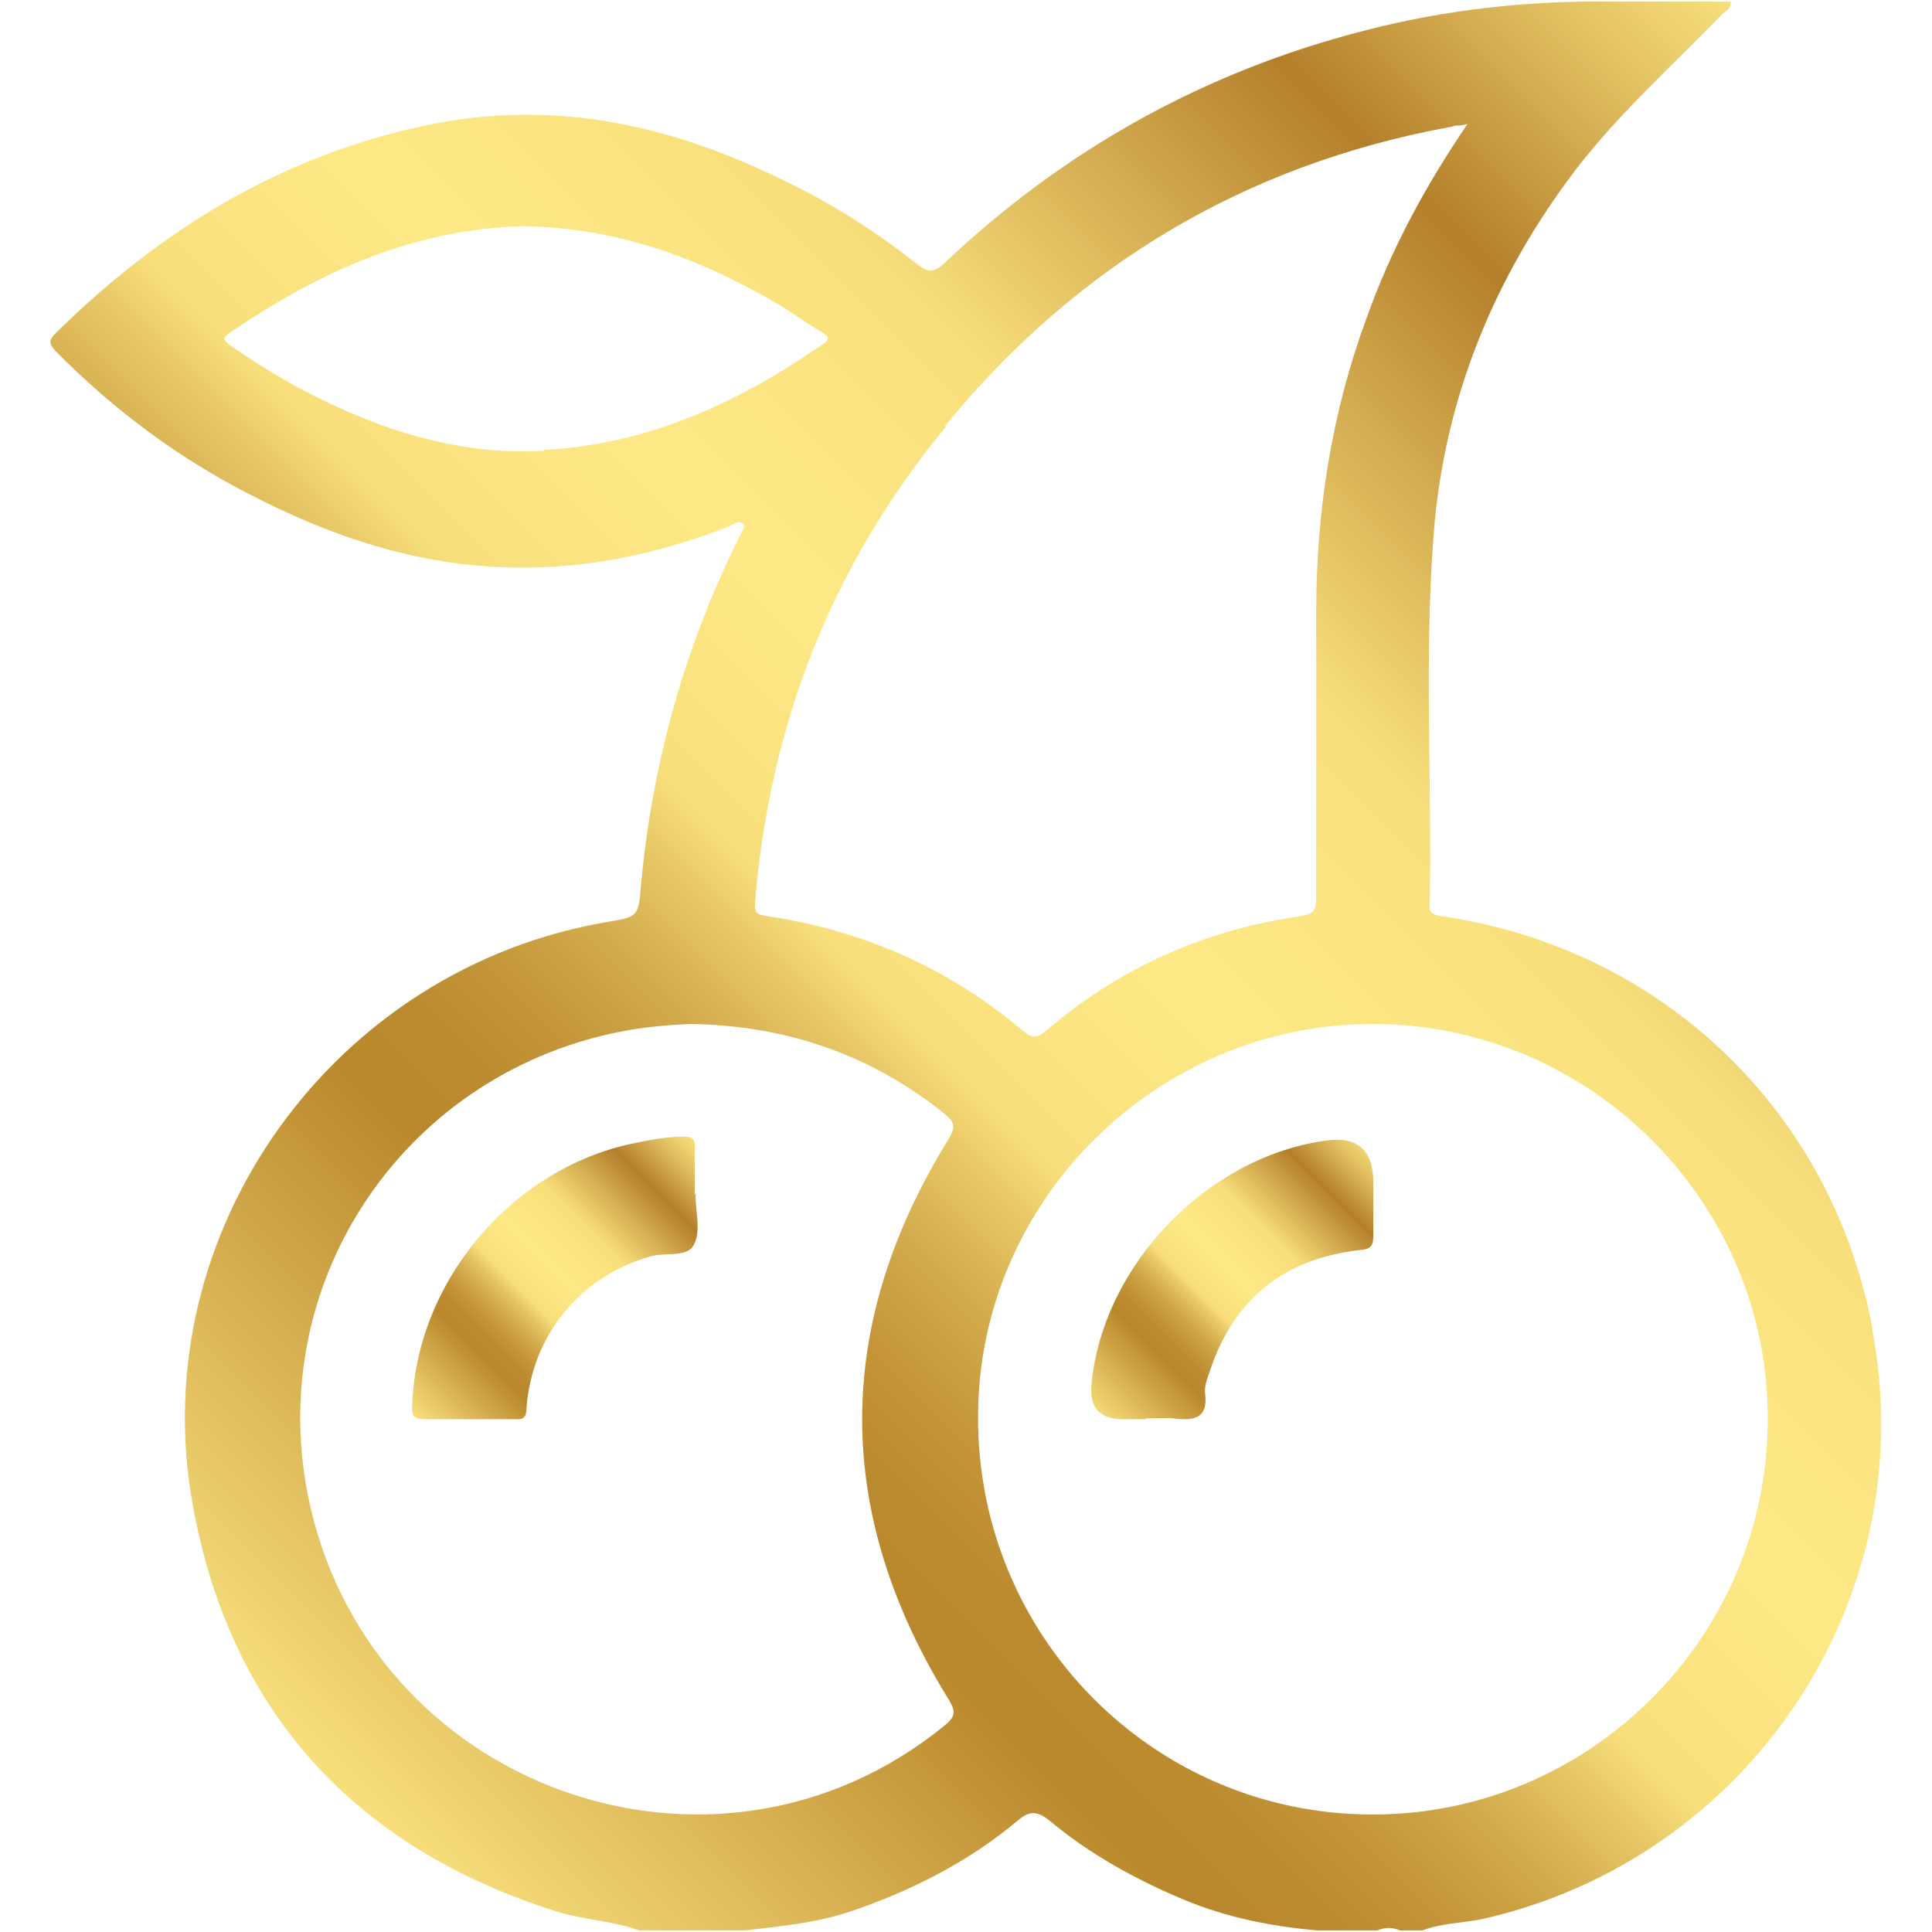
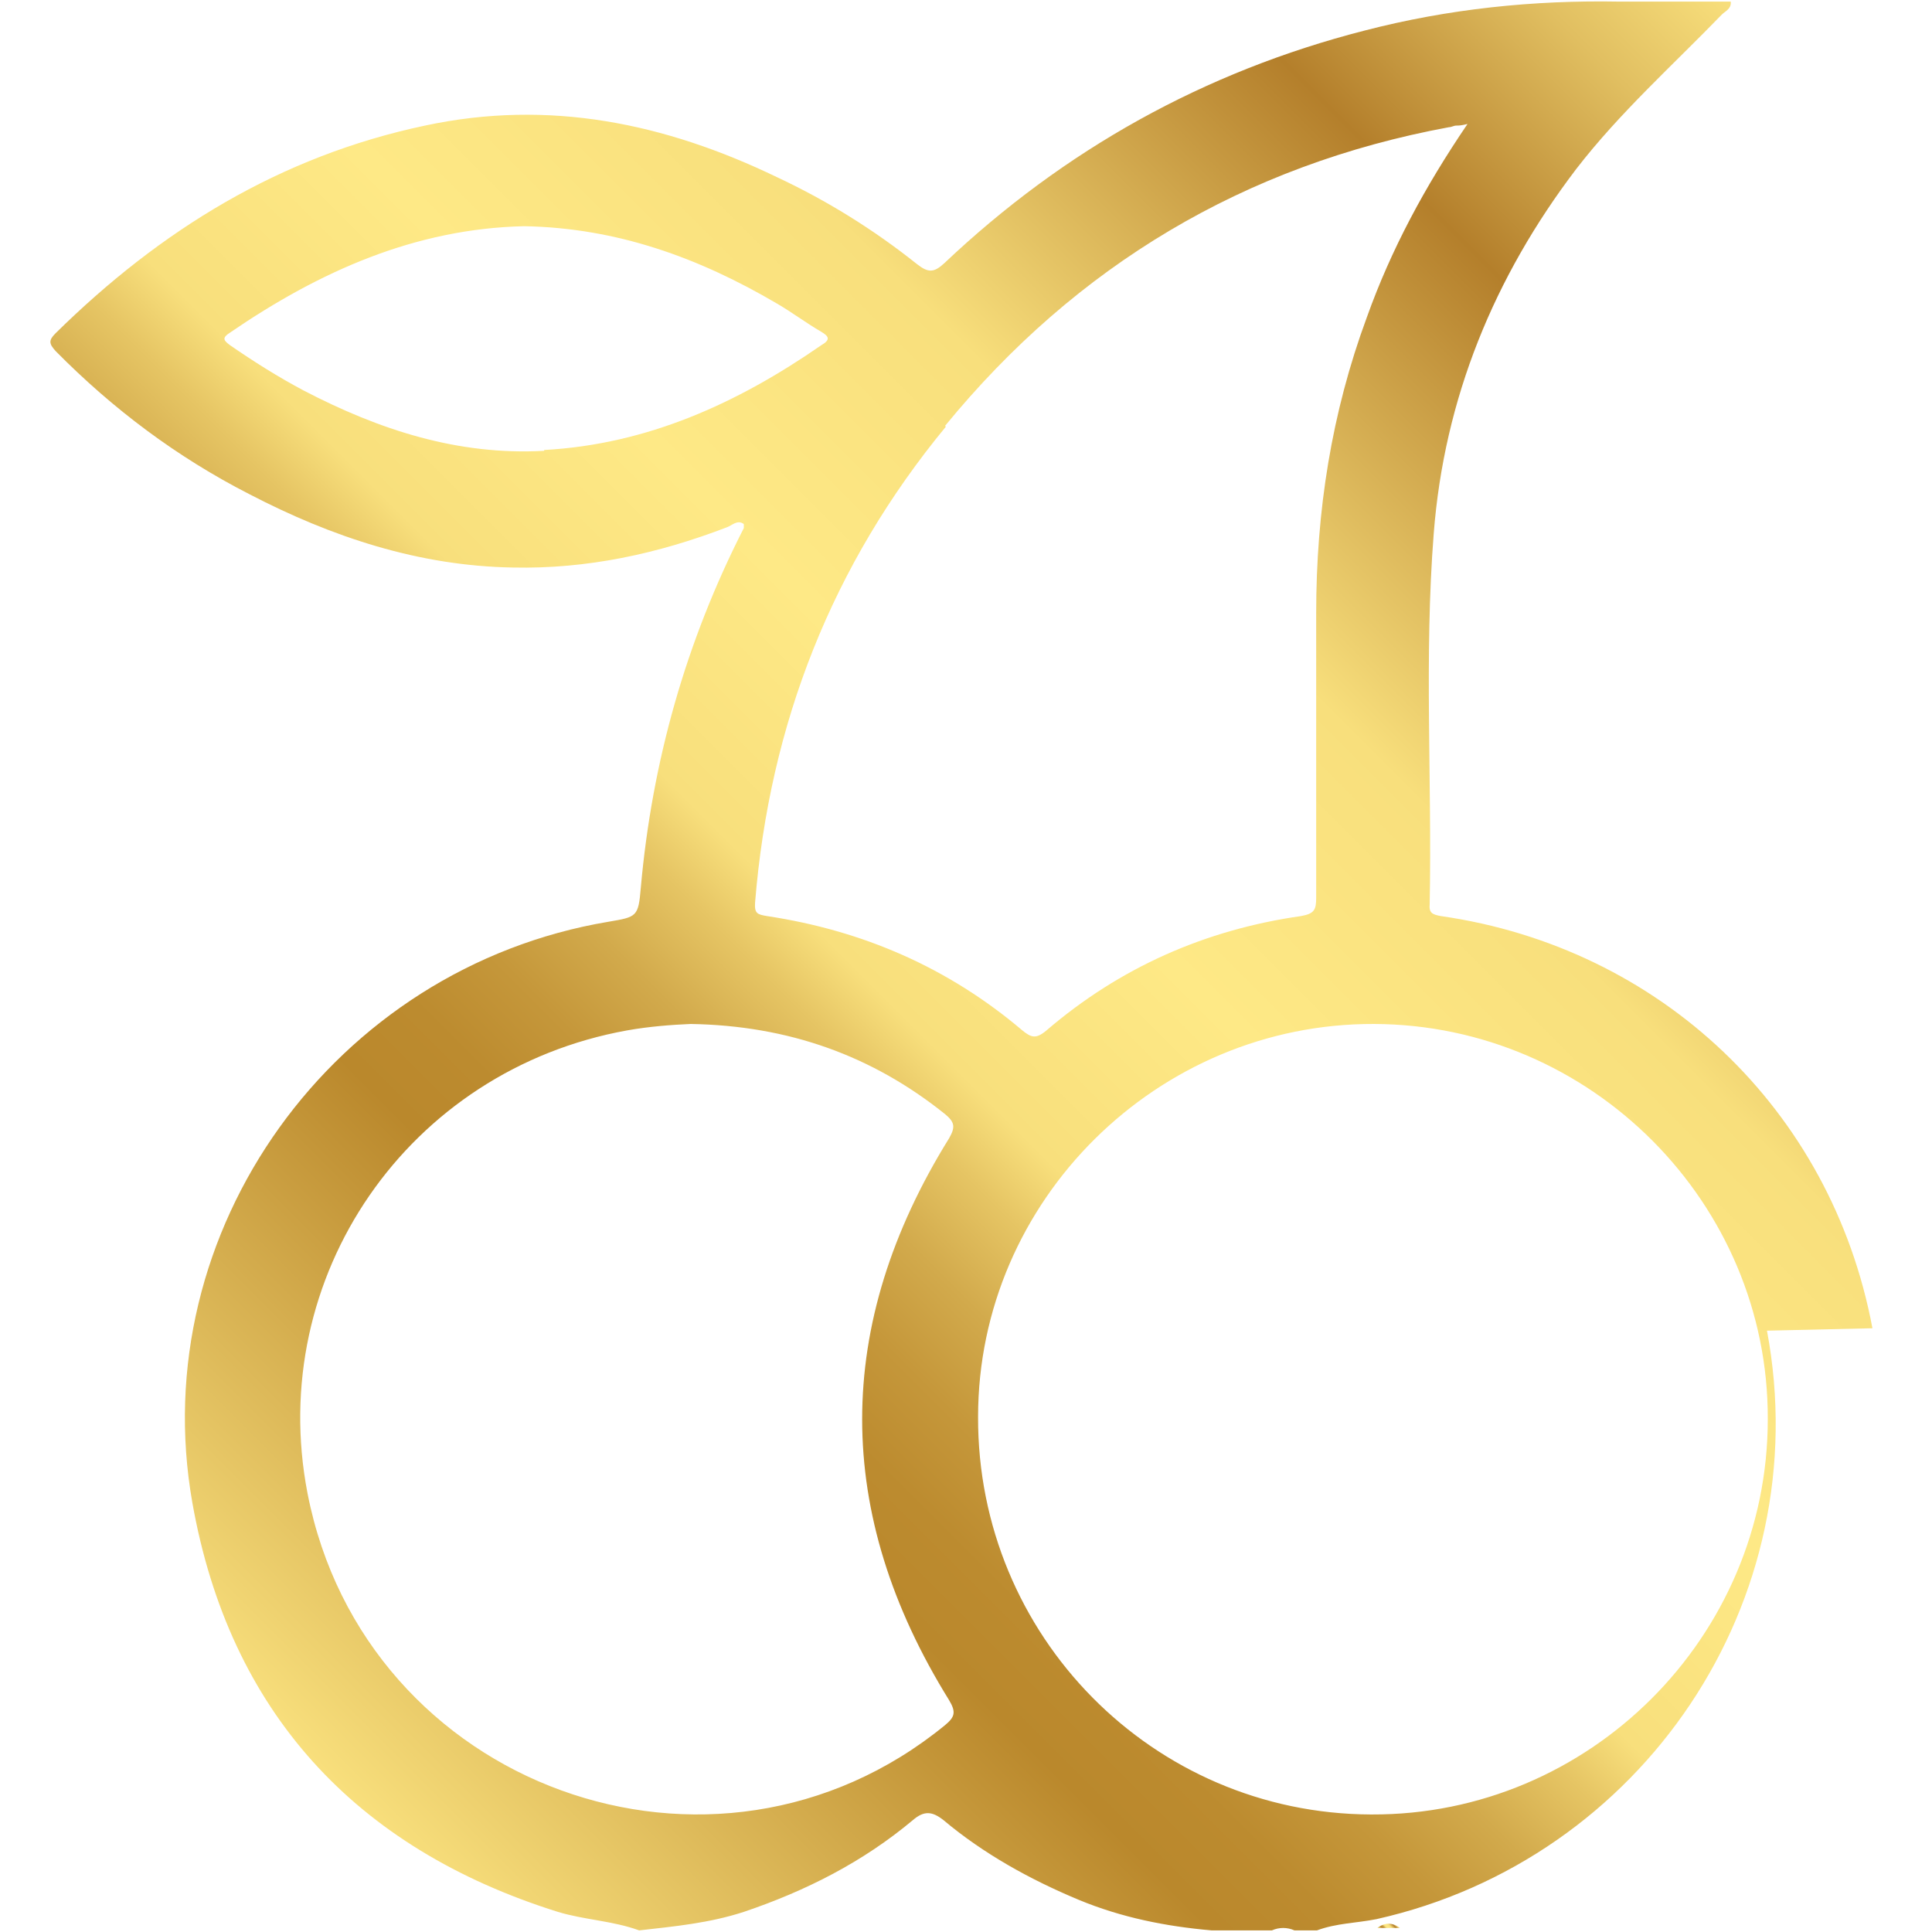
<svg xmlns="http://www.w3.org/2000/svg" xmlns:xlink="http://www.w3.org/1999/xlink" id="a" width="24" height="24" viewBox="0 0 24 24">
  <defs>
    <style>.f{fill:url(#c);}.g{fill:url(#b);}.h{fill:url(#d);}.i{fill:url(#e);}</style>
    <linearGradient id="b" x1="17.18" y1="24.02" x2="17.32" y2="23.88" gradientTransform="matrix(1, 0, 0, 1, 0, 0)" gradientUnits="userSpaceOnUse">
      <stop offset="0" stop-color="#f8df7c" />
      <stop offset=".23" stop-color="#ba882c" />
      <stop offset=".27" stop-color="#bc8b2f" />
      <stop offset=".31" stop-color="#c5973a" />
      <stop offset=".35" stop-color="#d2aa4c" />
      <stop offset=".39" stop-color="#e6c564" />
      <stop offset=".42" stop-color="#f8df7c" />
      <stop offset=".52" stop-color="#fee986" />
      <stop offset=".65" stop-color="#f8df7c" />
      <stop offset=".84" stop-color="#b47f2b" />
      <stop offset=".94" stop-color="#e1bf61" />
      <stop offset="1" stop-color="#f8df7c" />
    </linearGradient>
    <linearGradient id="c" x1="3.12" y1="21.09" x2="22.85" y2="1.36" xlink:href="#b" />
    <linearGradient id="d" x1="13.56" y1="17.56" x2="16.96" y2="14.16" xlink:href="#b" />
    <linearGradient id="e" x1="5.12" y1="17.58" x2="8.58" y2="14.12" xlink:href="#b" />
  </defs>
  <path class="g" d="M17.11,23.95c.09-.07,.19-.07,.28,0h-.28Z" />
-   <path class="f" d="M23.26,16.5c-.51-2.72-2.64-4.73-5.36-5.12-.11-.02-.15-.04-.14-.15,.03-1.53-.07-3.07,.05-4.6,.13-1.68,.75-3.19,1.77-4.53,.54-.7,1.2-1.29,1.81-1.92,.04-.04,.12-.07,.11-.16-.46,0-.92,0-1.38,0-1.07-.02-2.13,.09-3.17,.36-1.99,.51-3.73,1.48-5.22,2.89-.13,.12-.2,.12-.34,.01-.54-.43-1.12-.79-1.74-1.08-1.39-.67-2.83-.97-4.37-.64-1.8,.38-3.29,1.3-4.59,2.58-.09,.09-.08,.13,0,.22,.71,.72,1.51,1.32,2.41,1.78,1.02,.53,2.1,.89,3.27,.91,.92,.02,1.8-.17,2.66-.5,.06-.02,.13-.1,.21-.04,0,.02,0,.04,0,.05-.72,1.41-1.14,2.9-1.28,4.47-.03,.36-.05,.36-.4,.42-3.41,.57-5.77,3.84-5.17,7.22,.46,2.59,2.02,4.29,4.54,5.08,.33,.1,.68,.11,1.01,.23h1.31c.44-.05,.87-.09,1.3-.23,.77-.26,1.48-.62,2.1-1.14,.14-.12,.24-.11,.38,0,.5,.42,1.08,.74,1.68,.99,.53,.22,1.08,.33,1.65,.38h.75c.09-.04,.19-.04,.28,0h.28c.24-.09,.49-.09,.74-.14,3.3-.74,5.48-3.95,4.85-7.31ZM11.74,5.29c1.63-1.99,3.72-3.24,6.26-3.71,.03,0,.06-.02,.09-.02,.03,0,.06,0,.14-.02-.53,.78-.95,1.56-1.25,2.4-.44,1.19-.63,2.41-.63,3.68,0,1.18,0,2.35,0,3.53,0,.15-.02,.2-.19,.23-1.19,.17-2.25,.64-3.16,1.42-.13,.11-.19,.09-.3,0-.92-.78-1.98-1.24-3.17-1.42-.12-.02-.16-.03-.15-.17,.18-2.22,.96-4.2,2.37-5.91Zm-4.98,.31c-1.07,.06-2.05-.26-2.99-.75-.32-.17-.62-.36-.91-.56-.08-.06-.11-.09,0-.16,1.11-.76,2.3-1.29,3.65-1.32,1.15,.02,2.17,.39,3.14,.96,.19,.11,.36,.24,.55,.35,.1,.06,.12,.1,0,.17-1.04,.72-2.16,1.23-3.44,1.3Zm5.03,15.52c.09,.15,.07,.21-.05,.31-2.87,2.35-7.21,.77-7.92-2.88-.52-2.69,1.25-5.26,3.97-5.75,.28-.05,.56-.07,.79-.08,1.21,.02,2.25,.39,3.16,1.12,.12,.1,.13,.16,.05,.3-1.44,2.32-1.44,4.66,0,6.98Zm5.24,1.42c-2.71-.01-4.89-2.22-4.88-4.94,0-2.69,2.23-4.89,4.92-4.88,2.7,.01,4.9,2.23,4.89,4.91,0,2.71-2.22,4.92-4.92,4.91Z" />
-   <path class="h" d="M14.23,17.63h-.28q-.44,0-.39-.45c.15-1.47,1.43-2.8,2.9-3.01q.6-.09,.6,.52c0,.22,0,.44,0,.65,0,.14-.03,.18-.18,.19-.94,.11-1.57,.62-1.86,1.53-.03,.08-.06,.17-.05,.25,.04,.32-.15,.34-.39,.31-.12-.01-.23,0-.35,0Z" />
-   <path class="i" d="M8.64,14.84c0,.21,.07,.45-.02,.62-.08,.17-.36,.09-.55,.15-.86,.25-1.46,.97-1.53,1.88,0,.11-.03,.15-.15,.14-.37,0-.75,0-1.12,0-.12,0-.15-.03-.15-.15,.04-1.51,1.18-2.91,2.67-3.26,.23-.05,.47-.1,.71-.1,.1,0,.14,.03,.13,.13,0,.19,0,.39,0,.58h0Z" />
+   <path class="f" d="M23.26,16.5c-.51-2.72-2.64-4.73-5.36-5.12-.11-.02-.15-.04-.14-.15,.03-1.53-.07-3.07,.05-4.6,.13-1.68,.75-3.19,1.77-4.53,.54-.7,1.2-1.29,1.81-1.92,.04-.04,.12-.07,.11-.16-.46,0-.92,0-1.38,0-1.07-.02-2.13,.09-3.17,.36-1.99,.51-3.73,1.48-5.22,2.89-.13,.12-.2,.12-.34,.01-.54-.43-1.12-.79-1.74-1.08-1.39-.67-2.83-.97-4.37-.64-1.8,.38-3.29,1.3-4.59,2.58-.09,.09-.08,.13,0,.22,.71,.72,1.51,1.32,2.41,1.78,1.02,.53,2.1,.89,3.27,.91,.92,.02,1.8-.17,2.66-.5,.06-.02,.13-.1,.21-.04,0,.02,0,.04,0,.05-.72,1.41-1.14,2.9-1.28,4.47-.03,.36-.05,.36-.4,.42-3.41,.57-5.77,3.84-5.17,7.22,.46,2.59,2.02,4.29,4.54,5.08,.33,.1,.68,.11,1.01,.23c.44-.05,.87-.09,1.3-.23,.77-.26,1.48-.62,2.1-1.14,.14-.12,.24-.11,.38,0,.5,.42,1.08,.74,1.68,.99,.53,.22,1.08,.33,1.65,.38h.75c.09-.04,.19-.04,.28,0h.28c.24-.09,.49-.09,.74-.14,3.3-.74,5.48-3.95,4.85-7.31ZM11.74,5.29c1.63-1.99,3.72-3.24,6.26-3.71,.03,0,.06-.02,.09-.02,.03,0,.06,0,.14-.02-.53,.78-.95,1.56-1.25,2.4-.44,1.19-.63,2.41-.63,3.68,0,1.18,0,2.35,0,3.53,0,.15-.02,.2-.19,.23-1.19,.17-2.25,.64-3.16,1.42-.13,.11-.19,.09-.3,0-.92-.78-1.98-1.24-3.17-1.42-.12-.02-.16-.03-.15-.17,.18-2.22,.96-4.2,2.37-5.91Zm-4.98,.31c-1.07,.06-2.05-.26-2.99-.75-.32-.17-.62-.36-.91-.56-.08-.06-.11-.09,0-.16,1.11-.76,2.3-1.29,3.65-1.32,1.15,.02,2.17,.39,3.14,.96,.19,.11,.36,.24,.55,.35,.1,.06,.12,.1,0,.17-1.04,.72-2.16,1.23-3.44,1.3Zm5.03,15.52c.09,.15,.07,.21-.05,.31-2.87,2.35-7.21,.77-7.92-2.88-.52-2.69,1.25-5.26,3.97-5.75,.28-.05,.56-.07,.79-.08,1.21,.02,2.25,.39,3.16,1.12,.12,.1,.13,.16,.05,.3-1.44,2.32-1.44,4.66,0,6.98Zm5.24,1.42c-2.71-.01-4.89-2.22-4.88-4.94,0-2.69,2.23-4.89,4.92-4.88,2.7,.01,4.9,2.23,4.89,4.91,0,2.71-2.22,4.92-4.92,4.91Z" />
</svg>